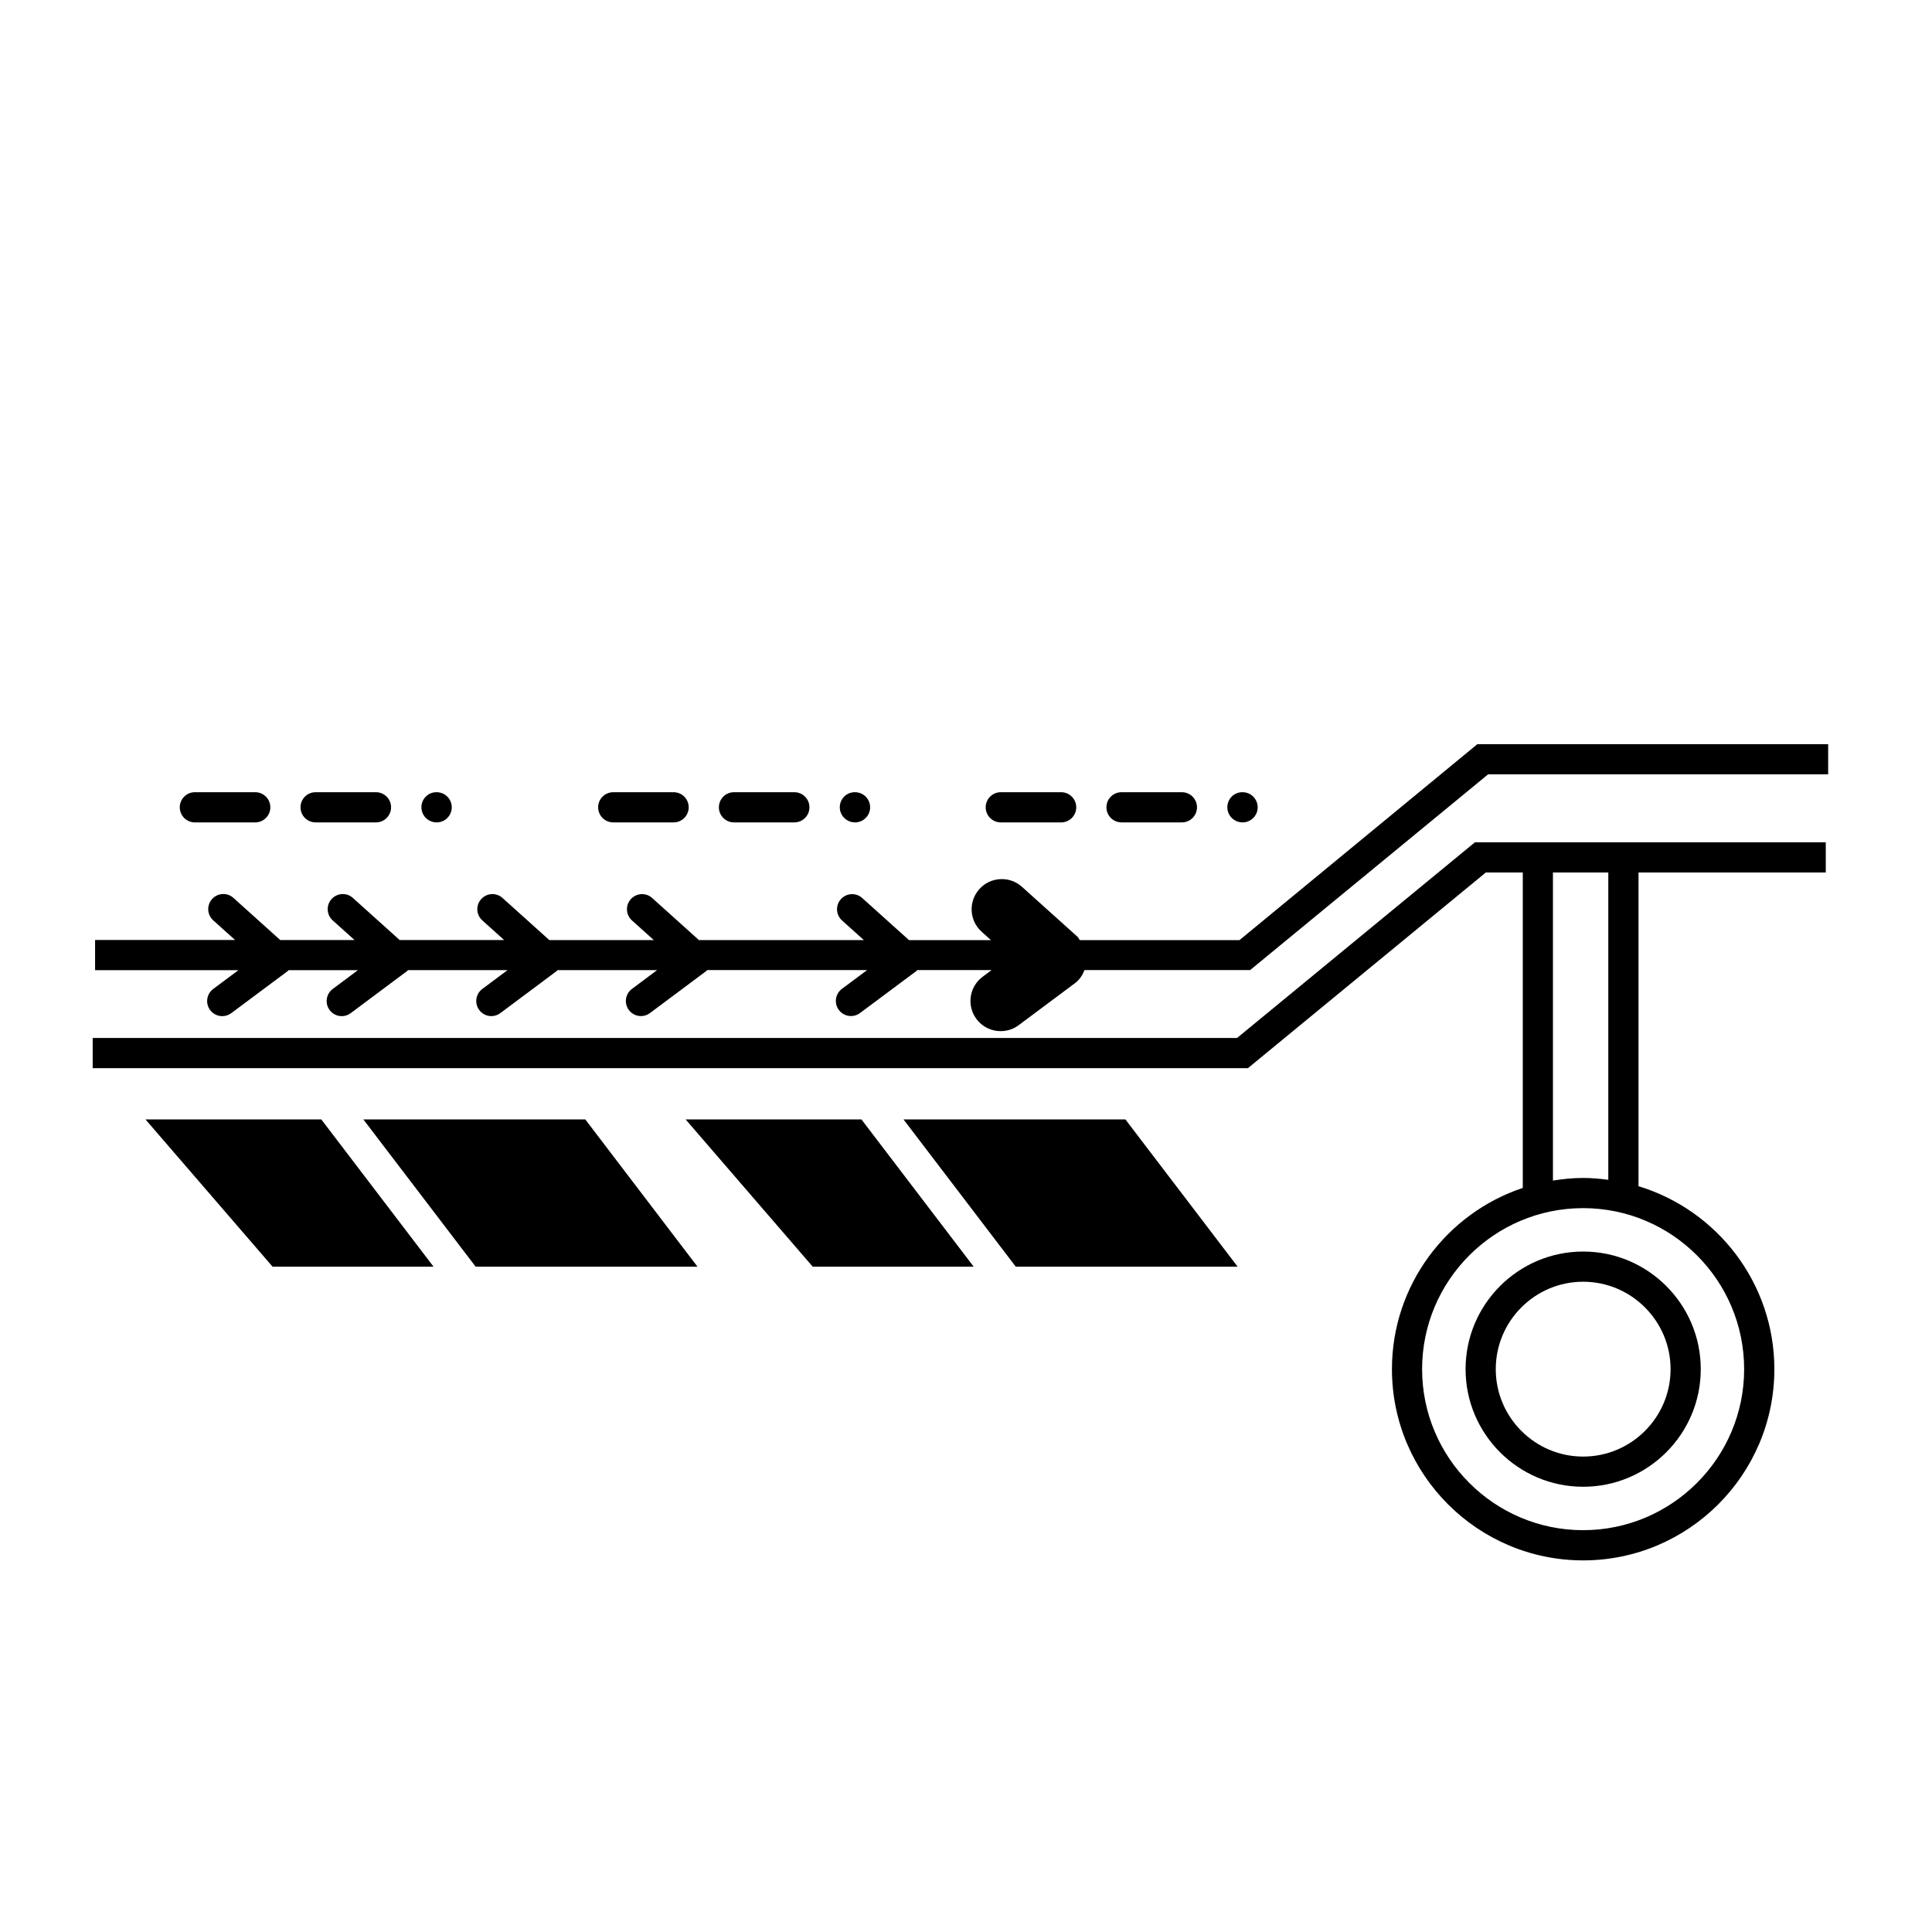
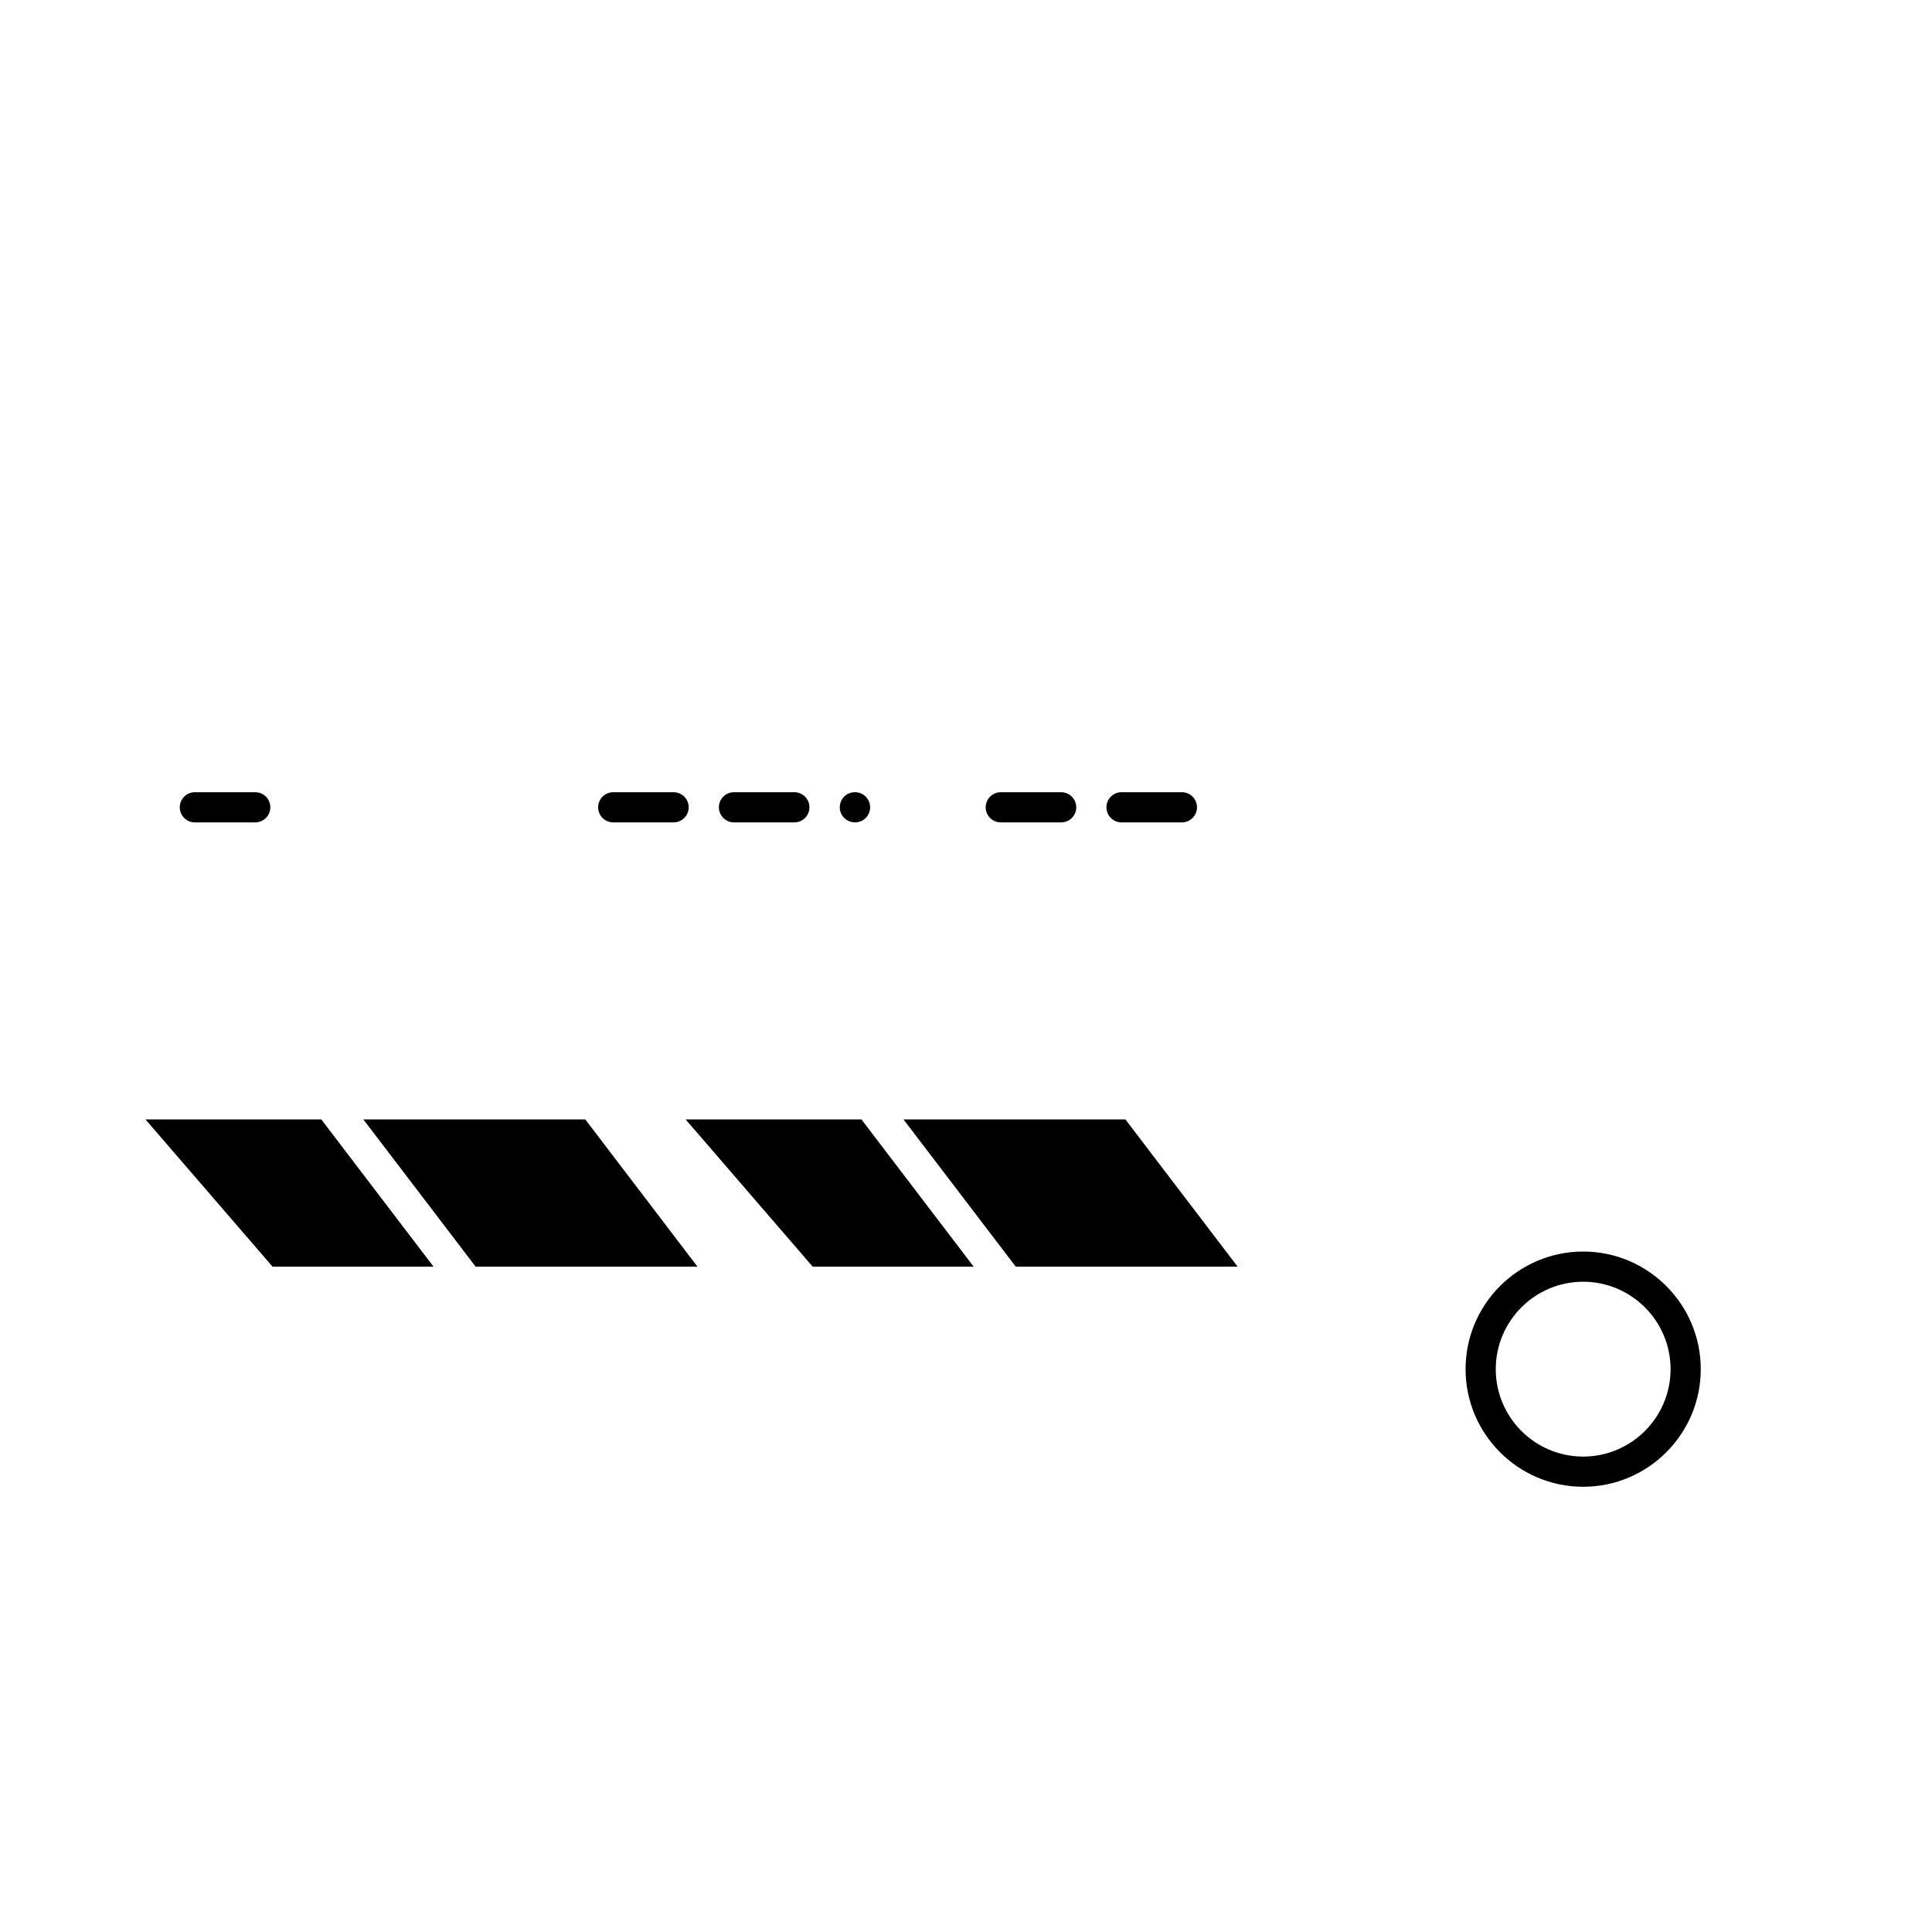
<svg xmlns="http://www.w3.org/2000/svg" version="1.1" id="Capa_1" x="0px" y="0px" width="64px" height="64px" viewBox="0 0 64 64" style="enable-background:new 0 0 64 64;" xml:space="preserve">
  <g>
-     <path d="M41.059,31.143h-5.287c-0.03-0.036-0.046-0.082-0.081-0.114l-1.836-1.651c-0.41-0.369-1.042-0.337-1.412,0.074   c-0.37,0.411-0.336,1.043,0.074,1.412l0.31,0.279h-2.714l-1.551-1.395c-0.203-0.185-0.521-0.168-0.706,0.038   c-0.185,0.205-0.168,0.521,0.038,0.706l0.723,0.65h-5.463l-1.551-1.395c-0.202-0.185-0.52-0.168-0.706,0.038   c-0.185,0.205-0.168,0.521,0.038,0.706l0.723,0.65h-3.461l-1.551-1.395c-0.203-0.185-0.521-0.168-0.706,0.038   c-0.185,0.205-0.168,0.521,0.038,0.706l0.723,0.65H13.24l-1.551-1.395c-0.203-0.185-0.521-0.168-0.706,0.038   c-0.185,0.205-0.168,0.521,0.038,0.706l0.723,0.65H9.283l-1.551-1.395c-0.203-0.185-0.521-0.168-0.706,0.038   c-0.185,0.205-0.168,0.521,0.038,0.706l0.723,0.65H3.15v1h4.749l-0.835,0.622c-0.222,0.165-0.268,0.479-0.103,0.7   c0.099,0.132,0.249,0.201,0.401,0.201c0.104,0,0.209-0.032,0.299-0.099l1.871-1.394c0.011-0.008,0.016-0.022,0.025-0.03h2.299   l-0.834,0.623c-0.222,0.165-0.267,0.479-0.102,0.699c0.098,0.132,0.248,0.201,0.4,0.201c0.104,0,0.209-0.032,0.299-0.1l1.869-1.395   c0.011-0.008,0.016-0.021,0.025-0.029h3.299l-0.834,0.623c-0.222,0.165-0.267,0.479-0.102,0.699c0.098,0.132,0.248,0.201,0.4,0.201   c0.104,0,0.209-0.032,0.299-0.1l1.869-1.395c0.011-0.008,0.016-0.021,0.025-0.029h3.299l-0.834,0.623   c-0.222,0.165-0.267,0.479-0.102,0.699c0.098,0.132,0.248,0.201,0.4,0.201c0.104,0,0.209-0.032,0.299-0.1l1.869-1.395   c0.011-0.008,0.016-0.021,0.025-0.029h5.3l-0.835,0.622c-0.222,0.165-0.267,0.479-0.102,0.7c0.099,0.132,0.249,0.201,0.401,0.201   c0.105,0,0.209-0.032,0.299-0.099l1.871-1.394c0.011-0.008,0.016-0.022,0.025-0.03h2.463l-0.297,0.222   c-0.443,0.33-0.534,0.957-0.204,1.399c0.196,0.264,0.498,0.402,0.803,0.402c0.208,0,0.418-0.064,0.597-0.198l1.869-1.395   c0.148-0.11,0.244-0.264,0.312-0.431h5.486l7.881-6.482H60.56v-1H48.939L41.059,31.143z" />
-     <path d="M40.978,34.385H3.07v1h38.268l7.881-6.482h1.225v10.448c-2.515,0.84-4.334,3.212-4.334,6.005   c0,3.492,2.842,6.334,6.334,6.334c3.492,0,6.334-2.842,6.334-6.334c0-2.854-1.899-5.272-4.5-6.061V28.902h6.203v-1H48.859   L40.978,34.385z M57.777,45.355c0,2.941-2.393,5.334-5.334,5.334c-2.941,0-5.334-2.393-5.334-5.334s2.393-5.334,5.334-5.334   C55.385,40.021,57.777,42.414,57.777,45.355z M51.443,28.902h1.834v10.181c-0.273-0.036-0.551-0.062-0.834-0.062   c-0.341,0-0.674,0.035-1,0.087V28.902z" />
    <polygon points="4.82,37.083 9.029,41.96 14.361,41.96 10.644,37.083  " />
    <polygon points="12.037,37.083 15.756,41.96 23.105,41.96 19.389,37.083  " />
    <polygon points="22.713,37.083 26.922,41.96 32.254,41.96 28.537,37.083  " />
    <polygon points="40.998,41.96 37.281,37.083 29.93,37.083 33.648,41.96  " />
    <path d="M48.549,45.355c0,2.148,1.747,3.896,3.895,3.896c2.148,0,3.896-1.747,3.896-3.896c0-2.148-1.748-3.896-3.896-3.896   C50.296,41.46,48.549,43.207,48.549,45.355z M55.34,45.355c0,1.597-1.3,2.896-2.896,2.896c-1.596,0-2.895-1.299-2.895-2.896   c0-1.597,1.299-2.896,2.895-2.896C54.04,42.46,55.34,43.759,55.34,45.355z" />
-     <path d="M14.455,26.243c-0.276,0-0.495,0.224-0.495,0.5c0,0.276,0.228,0.5,0.505,0.5c0.276,0,0.5-0.224,0.5-0.5   c0-0.276-0.224-0.5-0.5-0.5H14.455z" />
-     <path d="M10.455,26.243c-0.276,0-0.5,0.224-0.5,0.5c0,0.276,0.224,0.5,0.5,0.5h2c0.276,0,0.5-0.224,0.5-0.5   c0-0.276-0.224-0.5-0.5-0.5H10.455z" />
    <path d="M6.455,26.243c-0.276,0-0.5,0.224-0.5,0.5c0,0.276,0.224,0.5,0.5,0.5h2c0.276,0,0.5-0.224,0.5-0.5   c0-0.276-0.224-0.5-0.5-0.5H6.455z" />
    <path d="M20.314,26.243c-0.276,0-0.5,0.224-0.5,0.5c0,0.276,0.224,0.5,0.5,0.5h2c0.276,0,0.5-0.224,0.5-0.5   c0-0.276-0.224-0.5-0.5-0.5H20.314z" />
    <path d="M28.314,26.243c-0.276,0-0.495,0.224-0.495,0.5c0,0.276,0.229,0.5,0.505,0.5c0.276,0,0.5-0.224,0.5-0.5   c0-0.276-0.224-0.5-0.5-0.5H28.314z" />
    <path d="M24.314,26.243c-0.276,0-0.5,0.224-0.5,0.5c0,0.276,0.224,0.5,0.5,0.5h2c0.276,0,0.5-0.224,0.5-0.5   c0-0.276-0.224-0.5-0.5-0.5H24.314z" />
-     <path d="M37.152,26.243c-0.276,0-0.5,0.224-0.5,0.5c0,0.276,0.224,0.5,0.5,0.5h2c0.276,0,0.5-0.224,0.5-0.5   c0-0.276-0.224-0.5-0.5-0.5H37.152z" />
-     <path d="M41.152,26.243c-0.276,0-0.495,0.224-0.495,0.5c0,0.276,0.229,0.5,0.505,0.5c0.276,0,0.5-0.224,0.5-0.5   c0-0.276-0.224-0.5-0.5-0.5H41.152z" />
+     <path d="M37.152,26.243c-0.276,0-0.5,0.224-0.5,0.5c0,0.276,0.224,0.5,0.5,0.5h2c0.276,0,0.5-0.224,0.5-0.5   c0-0.276-0.224-0.5-0.5-0.5H37.152" />
    <path d="M33.152,26.243c-0.276,0-0.5,0.224-0.5,0.5c0,0.276,0.224,0.5,0.5,0.5h2c0.276,0,0.5-0.224,0.5-0.5   c0-0.276-0.224-0.5-0.5-0.5H33.152z" />
  </g>
</svg>